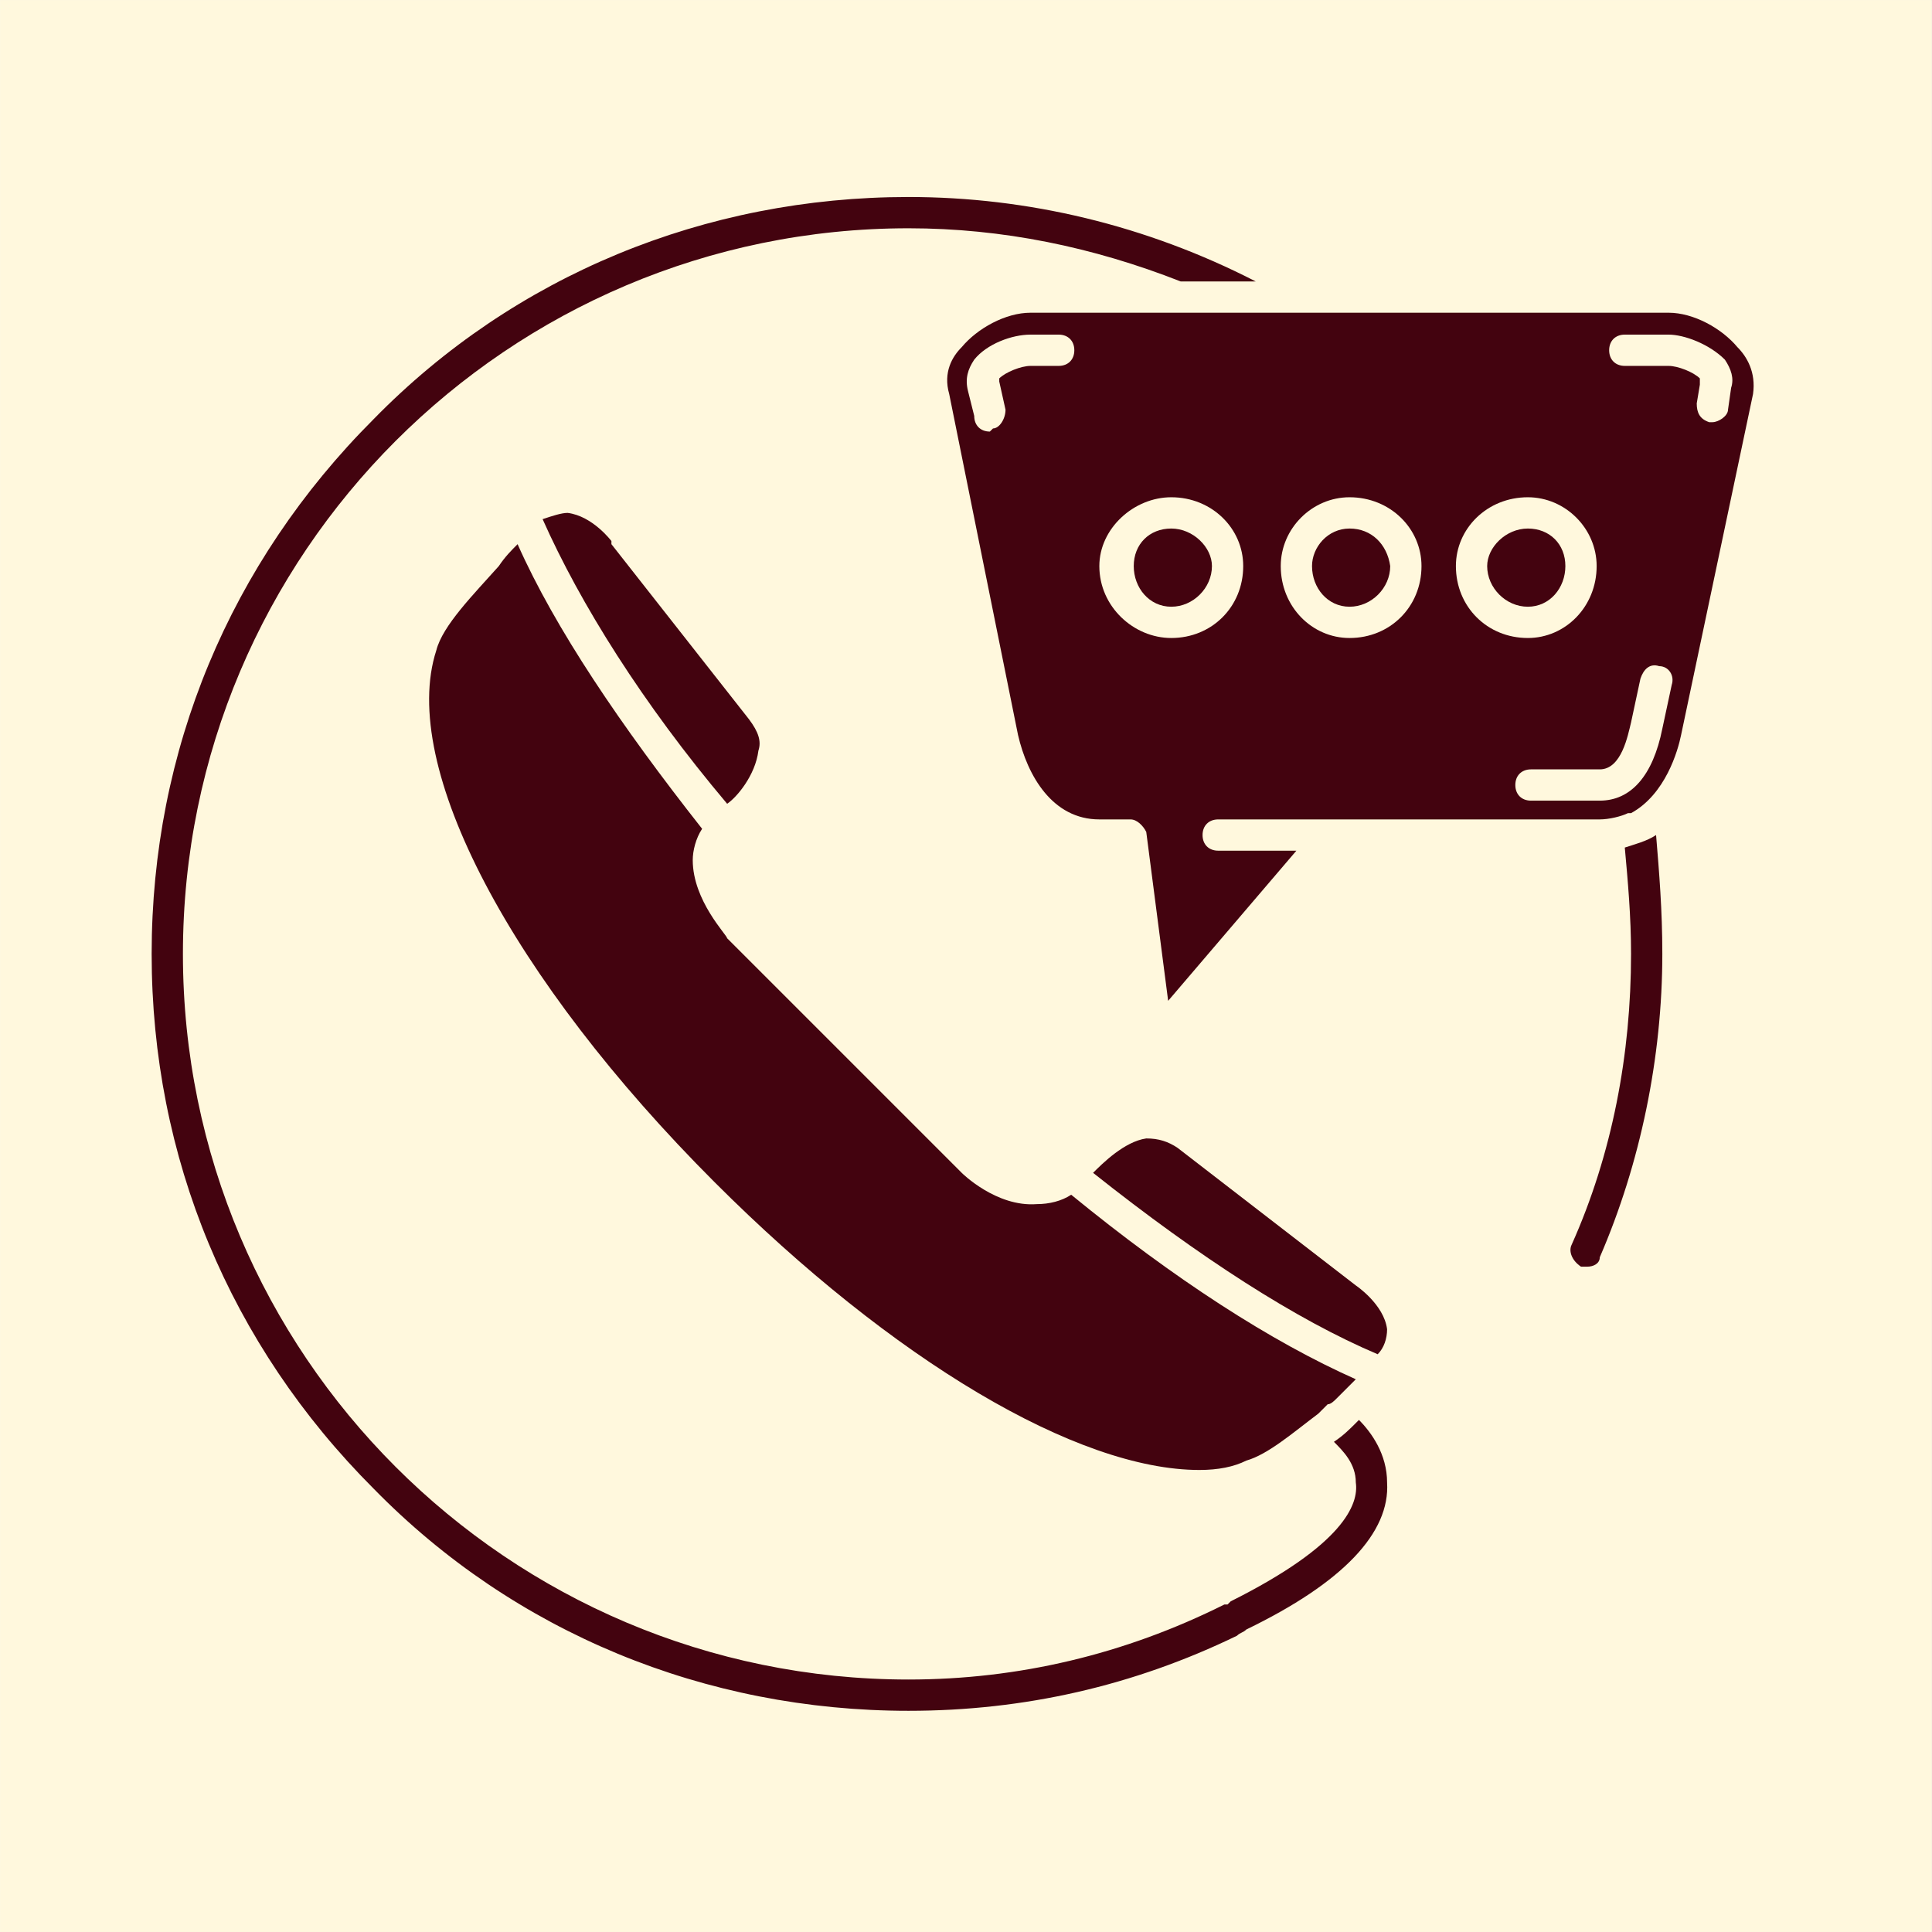
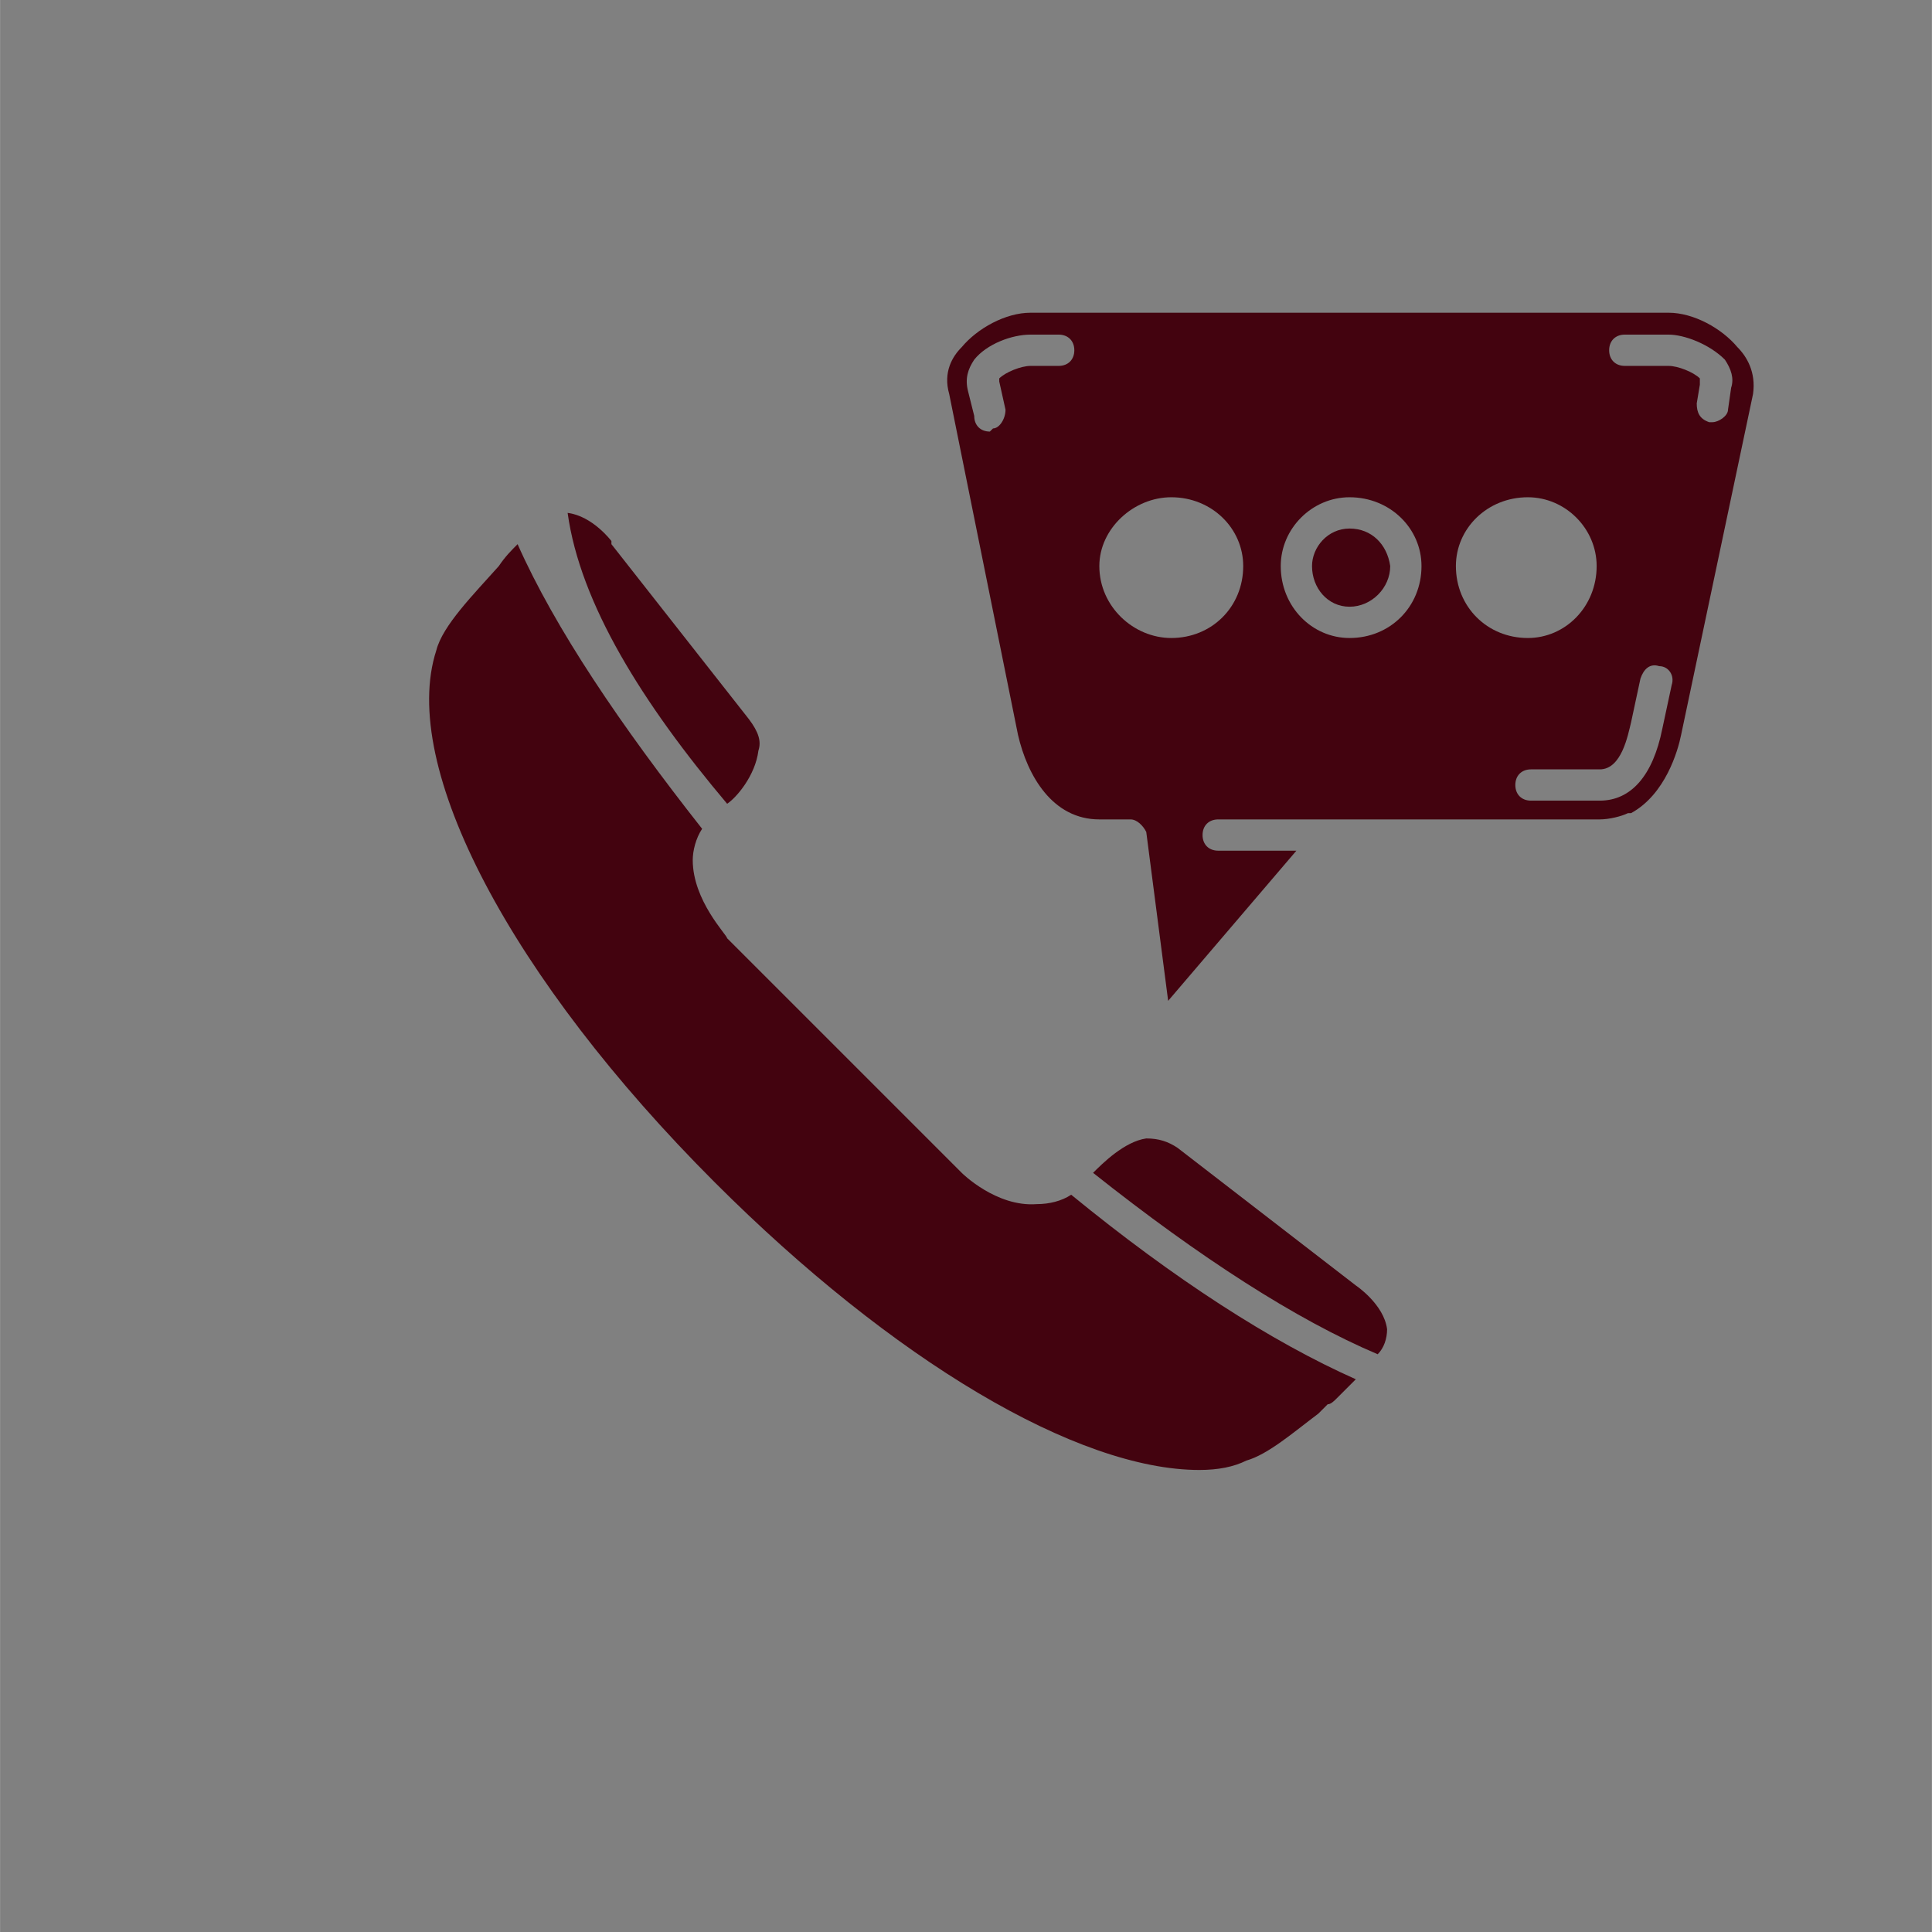
<svg xmlns="http://www.w3.org/2000/svg" width="2380" zoomAndPan="magnify" viewBox="0 0 1784.88 1785" height="2380" preserveAspectRatio="xMidYMid meet" version="1.0">
  <rect x="0" y="0" width="1784.88" height="1785" fill="#808080" stroke="none" />
  <defs>
    <clipPath id="b66ae2d0ed">
      <path d="M 0 0.059 L 1784.762 0.059 L 1784.762 1784.938 L 0 1784.938 Z M 0 0.059 " clip-rule="nonzero" />
    </clipPath>
    <clipPath id="e4884f5256">
-       <path d="M 140.051 182 L 1536 182 L 1536 1581 L 140.051 1581 Z M 140.051 182 " clip-rule="nonzero" />
-     </clipPath>
+       </clipPath>
  </defs>
  <g clip-path="url(#b66ae2d0ed)">
-     <path fill="#ffffff" d="M 0 0.059 L 1784.879 0.059 L 1784.879 1784.941 L 0 1784.941 Z M 0 0.059 " fill-opacity="1" fill-rule="nonzero" />
-     <path fill="#fff8dd" d="M 0 0.059 L 1784.879 0.059 L 1784.879 1784.941 L 0 1784.941 Z M 0 0.059 " fill-opacity="1" fill-rule="nonzero" />
-   </g>
+     </g>
  <g clip-path="url(#e4884f5256)">
    <path fill="#43030f" d="M 839.363 1580.637 C 651.531 1580.637 475.258 1508.395 345.219 1375.465 C 212.293 1242.539 140.051 1069.156 140.051 881.324 C 140.051 693.492 212.293 520.109 345.219 387.18 C 475.258 254.254 651.531 182.012 839.363 182.012 C 949.172 182.012 1058.98 208.02 1160.121 260.031 L 1090.77 260.031 C 1009.855 228.246 926.055 210.906 839.363 210.906 C 469.477 210.906 168.945 511.438 168.945 881.324 C 168.945 1251.207 469.477 1551.738 839.363 1551.738 C 940.504 1551.738 1038.754 1528.621 1131.223 1482.387 C 1131.223 1482.387 1131.223 1482.387 1134.113 1482.387 C 1134.113 1482.387 1134.113 1482.387 1137.004 1479.496 C 1241.035 1427.48 1255.484 1389.914 1252.594 1369.688 C 1252.594 1352.348 1241.035 1340.789 1232.363 1332.121 C 1241.035 1326.34 1246.812 1320.562 1252.594 1314.781 L 1255.484 1311.891 C 1267.043 1323.449 1281.488 1343.68 1281.488 1369.688 C 1284.379 1415.922 1241.035 1462.156 1151.453 1505.504 C 1148.562 1508.395 1145.672 1508.395 1142.785 1511.281 C 1047.422 1557.52 946.281 1580.637 839.363 1580.637 Z M 1217.918 1306.113 C 1220.805 1303.223 1223.695 1300.332 1226.586 1297.441 C 1223.695 1300.332 1220.805 1303.223 1217.918 1306.113 Z M 1466.434 1170.297 C 1463.543 1170.297 1460.652 1170.297 1460.652 1170.297 C 1451.984 1164.516 1449.094 1155.848 1451.984 1150.066 C 1489.551 1066.266 1506.887 973.793 1506.887 881.324 C 1506.887 846.645 1504 814.859 1501.109 783.074 C 1509.777 780.184 1521.336 777.293 1530.008 771.512 C 1532.895 806.191 1535.785 840.867 1535.785 881.324 C 1535.785 976.684 1515.559 1074.934 1477.992 1161.625 C 1477.992 1167.406 1472.211 1170.297 1466.434 1170.297 Z M 1504 751.285 C 1506.887 751.285 1506.887 751.285 1506.887 751.285 C 1506.887 751.285 1506.887 751.285 1504 751.285 Z M 1504 751.285 " fill-opacity="1" fill-rule="evenodd" />
  </g>
  <path fill="#43030f" d="M 1015.637 522.996 C 1015.637 488.32 1047.422 459.422 1082.098 459.422 C 1119.664 459.422 1148.562 488.32 1148.562 522.996 C 1148.562 560.562 1119.664 589.461 1082.098 589.461 C 1047.422 589.461 1015.637 560.562 1015.637 522.996 Z M 940.504 679.043 C 949.172 716.609 972.289 757.066 1015.637 757.066 L 1044.531 757.066 C 1050.312 757.066 1056.09 762.844 1058.98 768.625 L 1079.211 924.668 L 1197.688 785.961 L 1125.445 785.961 C 1116.777 785.961 1110.996 780.184 1110.996 771.512 C 1110.996 762.844 1116.777 757.066 1125.445 757.066 L 1477.992 757.066 C 1486.66 757.066 1498.219 754.176 1504 751.285 L 1506.887 751.285 C 1538.676 733.945 1550.234 693.492 1553.125 679.043 L 1619.586 364.062 C 1622.477 343.836 1613.809 329.387 1605.141 320.719 C 1590.691 303.379 1564.684 288.93 1541.566 288.93 L 952.062 288.93 C 928.945 288.93 902.938 303.379 888.488 320.719 C 879.82 329.387 871.148 343.836 876.93 364.062 Z M 1183.238 522.996 C 1183.238 488.32 1212.137 459.422 1246.812 459.422 C 1284.379 459.422 1313.277 488.32 1313.277 522.996 C 1313.277 560.562 1284.379 589.461 1246.812 589.461 C 1212.137 589.461 1183.238 560.562 1183.238 522.996 Z M 1414.418 710.828 L 1477.992 710.828 C 1498.219 710.828 1504 679.043 1506.887 667.484 L 1515.559 627.027 C 1518.445 618.359 1524.227 612.578 1532.895 615.469 C 1541.566 615.469 1547.344 624.137 1544.453 632.809 L 1535.785 673.262 C 1527.117 716.609 1506.887 739.727 1477.992 739.727 L 1414.418 739.727 C 1405.75 739.727 1399.969 733.945 1399.969 725.277 C 1399.969 716.609 1405.75 710.828 1414.418 710.828 Z M 952.062 338.055 C 943.391 338.055 928.945 343.836 923.164 349.613 C 923.164 352.504 923.164 352.504 923.164 352.504 L 928.945 378.512 C 928.945 387.18 923.164 395.852 917.387 395.852 C 914.496 398.738 914.496 398.738 914.496 398.738 C 905.824 398.738 900.047 392.961 900.047 384.289 L 894.266 361.172 C 891.379 349.613 894.266 340.945 900.047 332.277 C 911.605 317.828 934.723 309.156 952.062 309.156 L 978.07 309.156 C 986.738 309.156 992.52 314.938 992.52 323.605 C 992.52 332.277 986.738 338.055 978.07 338.055 Z M 1570.461 355.395 C 1570.461 352.504 1570.461 352.504 1570.461 349.613 C 1564.684 343.836 1550.234 338.055 1541.566 338.055 L 1501.109 338.055 C 1492.441 338.055 1486.66 332.277 1486.66 323.605 C 1486.66 314.938 1492.441 309.156 1501.109 309.156 L 1541.566 309.156 C 1556.012 309.156 1579.133 317.828 1593.578 332.277 C 1599.359 340.945 1602.25 349.613 1599.359 358.285 L 1596.469 378.512 C 1596.469 384.289 1587.801 390.07 1582.02 390.07 C 1582.02 390.07 1582.02 390.07 1579.133 390.07 C 1570.461 387.18 1567.574 381.402 1567.574 372.73 Z M 1411.527 589.461 C 1373.961 589.461 1345.062 560.562 1345.062 522.996 C 1345.062 488.32 1373.961 459.422 1411.527 459.422 C 1446.203 459.422 1475.102 488.32 1475.102 522.996 C 1475.102 560.562 1446.203 589.461 1411.527 589.461 Z M 1411.527 589.461 " fill-opacity="1" fill-rule="evenodd" />
-   <path fill="#43030f" d="M 1082.098 488.32 C 1061.871 488.32 1047.422 502.77 1047.422 522.996 C 1047.422 543.227 1061.871 560.562 1082.098 560.562 C 1102.328 560.562 1119.664 543.227 1119.664 522.996 C 1119.664 505.66 1102.328 488.32 1082.098 488.32 Z M 1082.098 488.32 " fill-opacity="1" fill-rule="evenodd" />
  <path fill="#43030f" d="M 1246.812 488.32 C 1226.586 488.32 1212.137 505.66 1212.137 522.996 C 1212.137 543.227 1226.586 560.562 1246.812 560.562 C 1267.043 560.562 1284.379 543.227 1284.379 522.996 C 1281.488 502.77 1267.043 488.32 1246.812 488.32 Z M 1246.812 488.32 " fill-opacity="1" fill-rule="evenodd" />
-   <path fill="#43030f" d="M 1411.527 488.32 C 1391.301 488.32 1373.961 505.66 1373.961 522.996 C 1373.961 543.227 1391.301 560.562 1411.527 560.562 C 1431.754 560.562 1446.203 543.227 1446.203 522.996 C 1446.203 502.77 1431.754 488.32 1411.527 488.32 Z M 1411.527 488.32 " fill-opacity="1" fill-rule="evenodd" />
-   <path fill="#43030f" d="M 691.988 664.594 L 564.84 502.77 C 564.84 502.77 564.84 502.77 564.84 499.879 C 564.84 499.879 547.5 476.762 524.383 473.871 C 518.602 473.871 509.934 476.762 501.266 479.652 C 535.941 557.676 593.734 650.145 671.758 742.617 C 680.43 736.836 697.766 716.609 700.656 693.492 C 703.547 684.82 700.656 676.152 691.988 664.594 Z M 691.988 664.594 " fill-opacity="1" fill-rule="evenodd" />
+   <path fill="#43030f" d="M 691.988 664.594 L 564.84 502.77 C 564.84 502.77 564.84 502.77 564.84 499.879 C 564.84 499.879 547.5 476.762 524.383 473.871 C 535.941 557.676 593.734 650.145 671.758 742.617 C 680.43 736.836 697.766 716.609 700.656 693.492 C 703.547 684.82 700.656 676.152 691.988 664.594 Z M 691.988 664.594 " fill-opacity="1" fill-rule="evenodd" />
  <path fill="#43030f" d="M 648.641 765.734 C 573.508 670.375 512.824 580.793 478.148 502.77 C 472.367 508.551 466.59 514.328 460.809 522.996 C 437.691 549.004 408.793 577.902 403.016 601.02 C 368.336 707.941 472.367 904.441 660.199 1092.273 C 824.914 1256.988 995.406 1358.129 1108.105 1358.129 C 1125.445 1358.129 1139.895 1355.238 1151.453 1349.457 C 1171.68 1343.68 1194.797 1323.449 1217.918 1306.113 C 1220.805 1303.223 1223.695 1300.332 1226.586 1297.441 C 1229.477 1297.441 1232.363 1294.555 1235.254 1291.664 C 1241.035 1285.883 1246.812 1280.105 1252.594 1274.324 C 1174.57 1239.648 1084.988 1181.855 989.629 1103.832 C 980.957 1109.609 969.398 1112.5 957.84 1112.5 C 920.273 1115.391 888.488 1083.605 888.488 1083.605 L 671.758 866.875 C 671.758 863.984 639.973 832.199 639.973 794.633 C 639.973 785.961 642.863 774.402 648.641 765.734 Z M 648.641 765.734 " fill-opacity="1" fill-rule="evenodd" />
  <path fill="#43030f" d="M 1058.98 1051.816 C 1038.754 1054.707 1018.523 1074.934 1009.855 1083.605 C 1108.105 1161.625 1197.688 1219.422 1272.82 1251.207 C 1278.602 1245.43 1281.488 1236.758 1281.488 1228.09 C 1278.602 1204.973 1252.594 1187.633 1252.594 1187.633 L 1087.879 1060.484 C 1079.211 1054.707 1070.539 1051.816 1058.98 1051.816 Z M 1058.98 1051.816 " fill-opacity="1" fill-rule="evenodd" />
</svg>